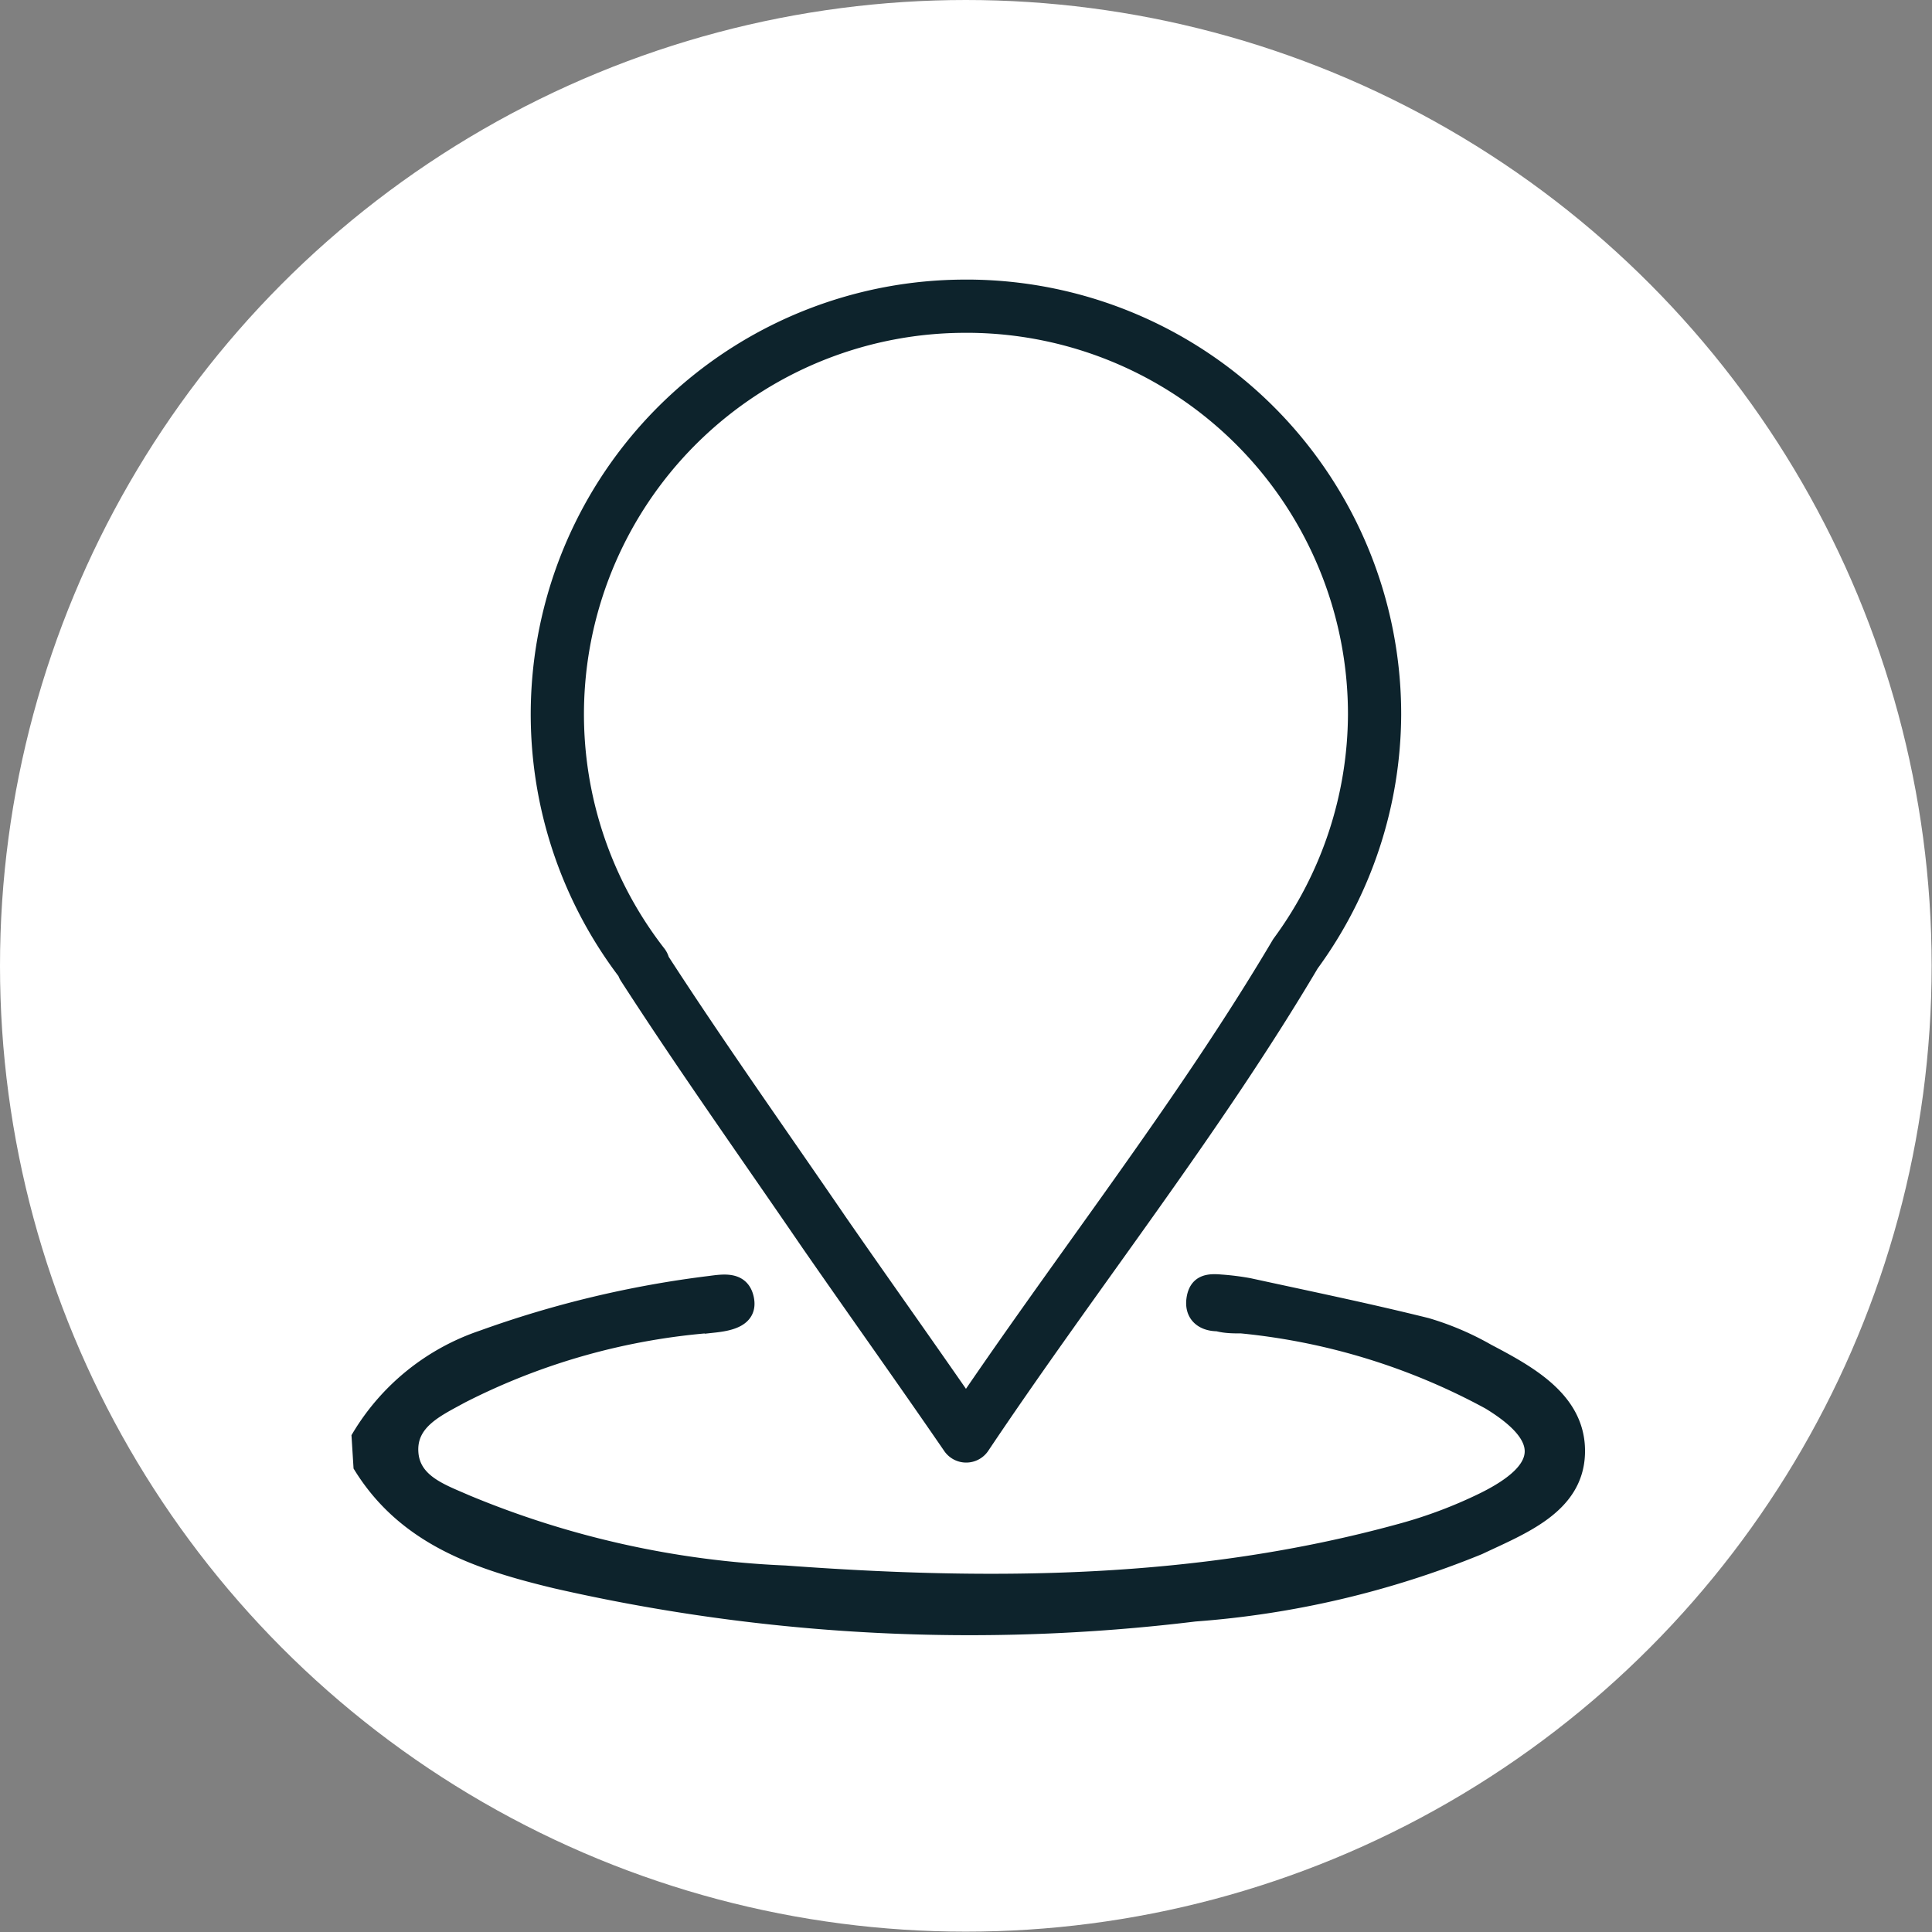
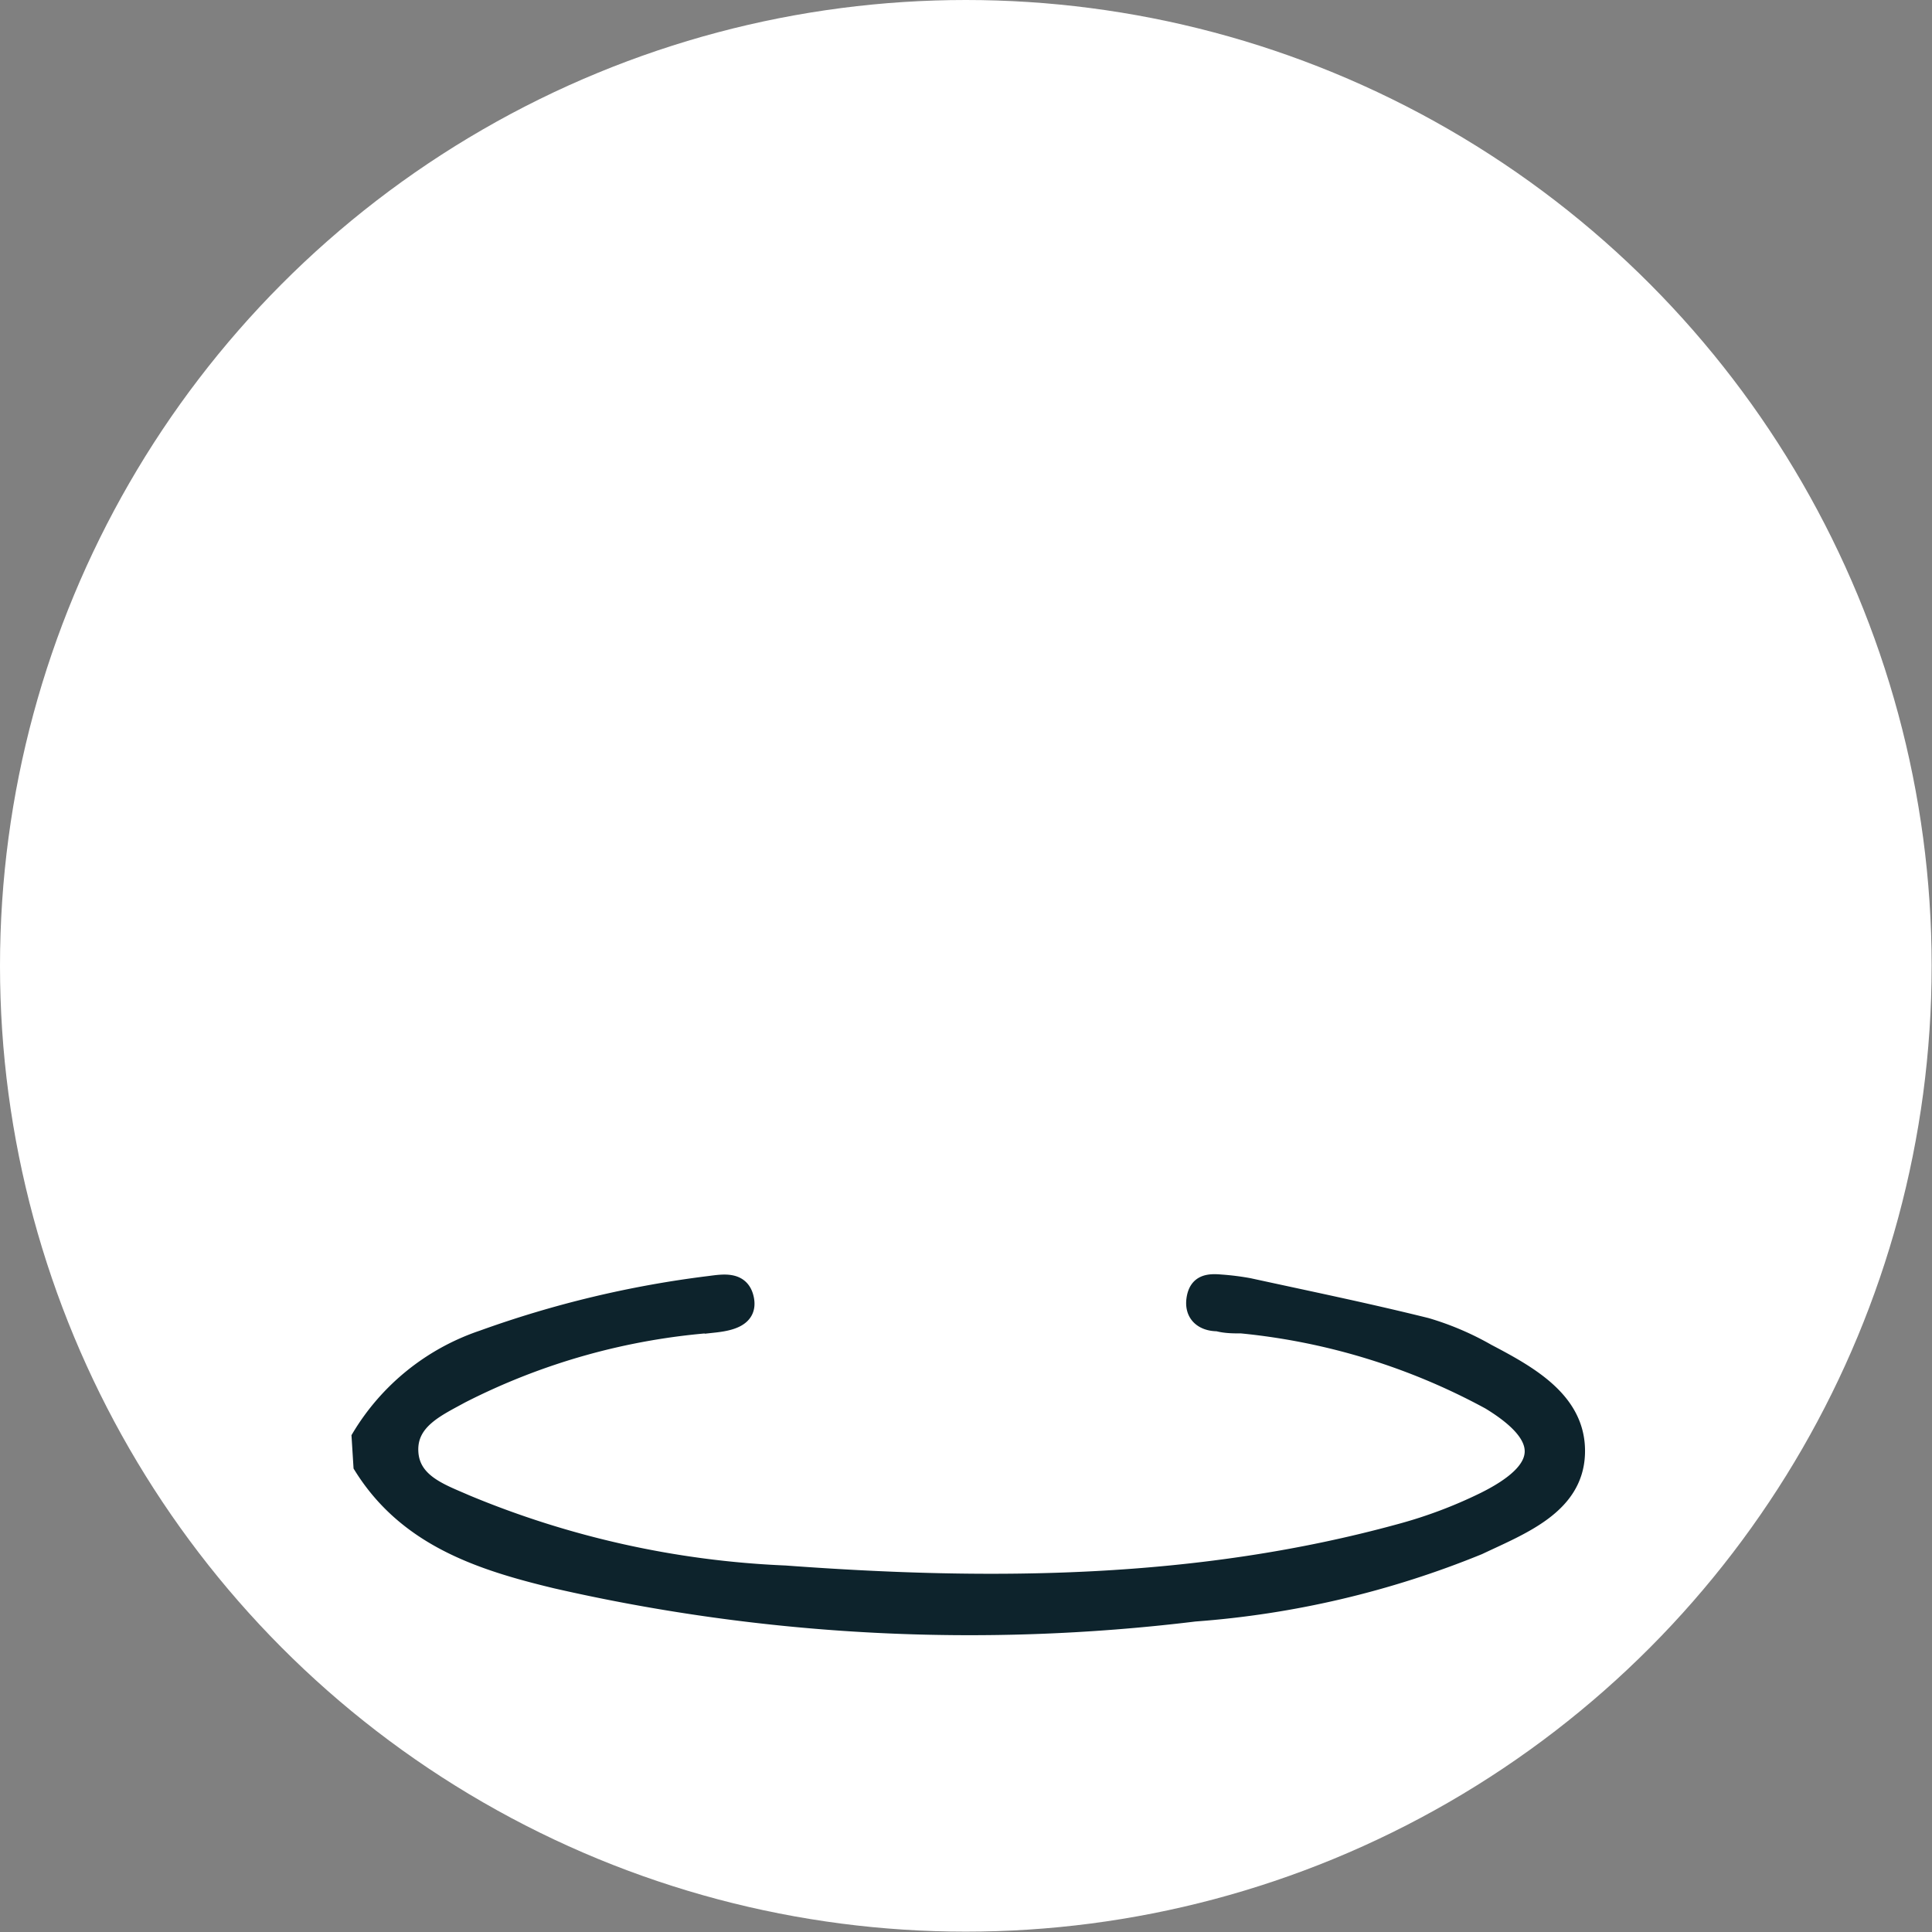
<svg xmlns="http://www.w3.org/2000/svg" viewBox="0 0 54.45 54.45">
  <rect x="0" y="0" width="54.45" height="54.45" fill="#808080" stroke="none" />
  <defs>
    <style>.cls-1{fill:#fff;}.cls-2{fill:#0d232c;stroke-miterlimit:10;stroke-width:0.5px;}.cls-2,.cls-3{stroke:#0d232c;}.cls-3{fill:none;stroke-linecap:round;stroke-linejoin:round;stroke-width:1.5px;}</style>
  </defs>
  <g id="Calque_2" data-name="Calque 2">
    <g id="icons">
      <g id="work_ethic" data-name="work ethic">
        <g id="cooperate">
          <circle class="cls-1" cx="27.22" cy="27.22" r="27.22" />
        </g>
        <g id="leadership">
          <path class="cls-2" d="M10.16,40.51a6.4,6.4,0,0,1,3.44-2.77A29.41,29.41,0,0,1,20,36.21c.39-.05.89-.14,1,.4s-.43.65-.89.7a18.71,18.71,0,0,0-7.13,2c-.65.36-1.48.72-1.44,1.6s.9,1.16,1.58,1.46a26.23,26.23,0,0,0,9,2c5.83.43,11.65.39,17.36-1.18a13.16,13.16,0,0,0,2.36-.89c1.79-.89,1.84-1.79.15-2.82a18.39,18.39,0,0,0-7-2.15c-.22,0-.45,0-.67-.06-.41,0-.7-.23-.63-.67s.38-.46.72-.43a7.11,7.11,0,0,1,.79.1c1.65.36,3.31.7,5,1.12a8,8,0,0,1,1.71.73c1.2.63,2.56,1.38,2.51,2.85S42.87,43,41.67,43.57a26.23,26.23,0,0,1-8,1.88,52.35,52.35,0,0,1-18-.93c-2.12-.51-4.2-1.18-5.46-3.21Z" />
-           <path class="cls-3" d="M38.74,20.14A11.5,11.5,0,0,0,27.36,8.63h-.14a11.5,11.5,0,0,0-9.09,18.56.12.12,0,0,0,0,.05c1.64,2.54,3.39,5,5.1,7.5,1.31,1.89,2.64,3.75,4,5.73,3.11-4.64,6.51-8.91,9.28-13.59A11.47,11.47,0,0,0,38.74,20.14Z" />
        </g>
      </g>
    </g>
  </g>
</svg>